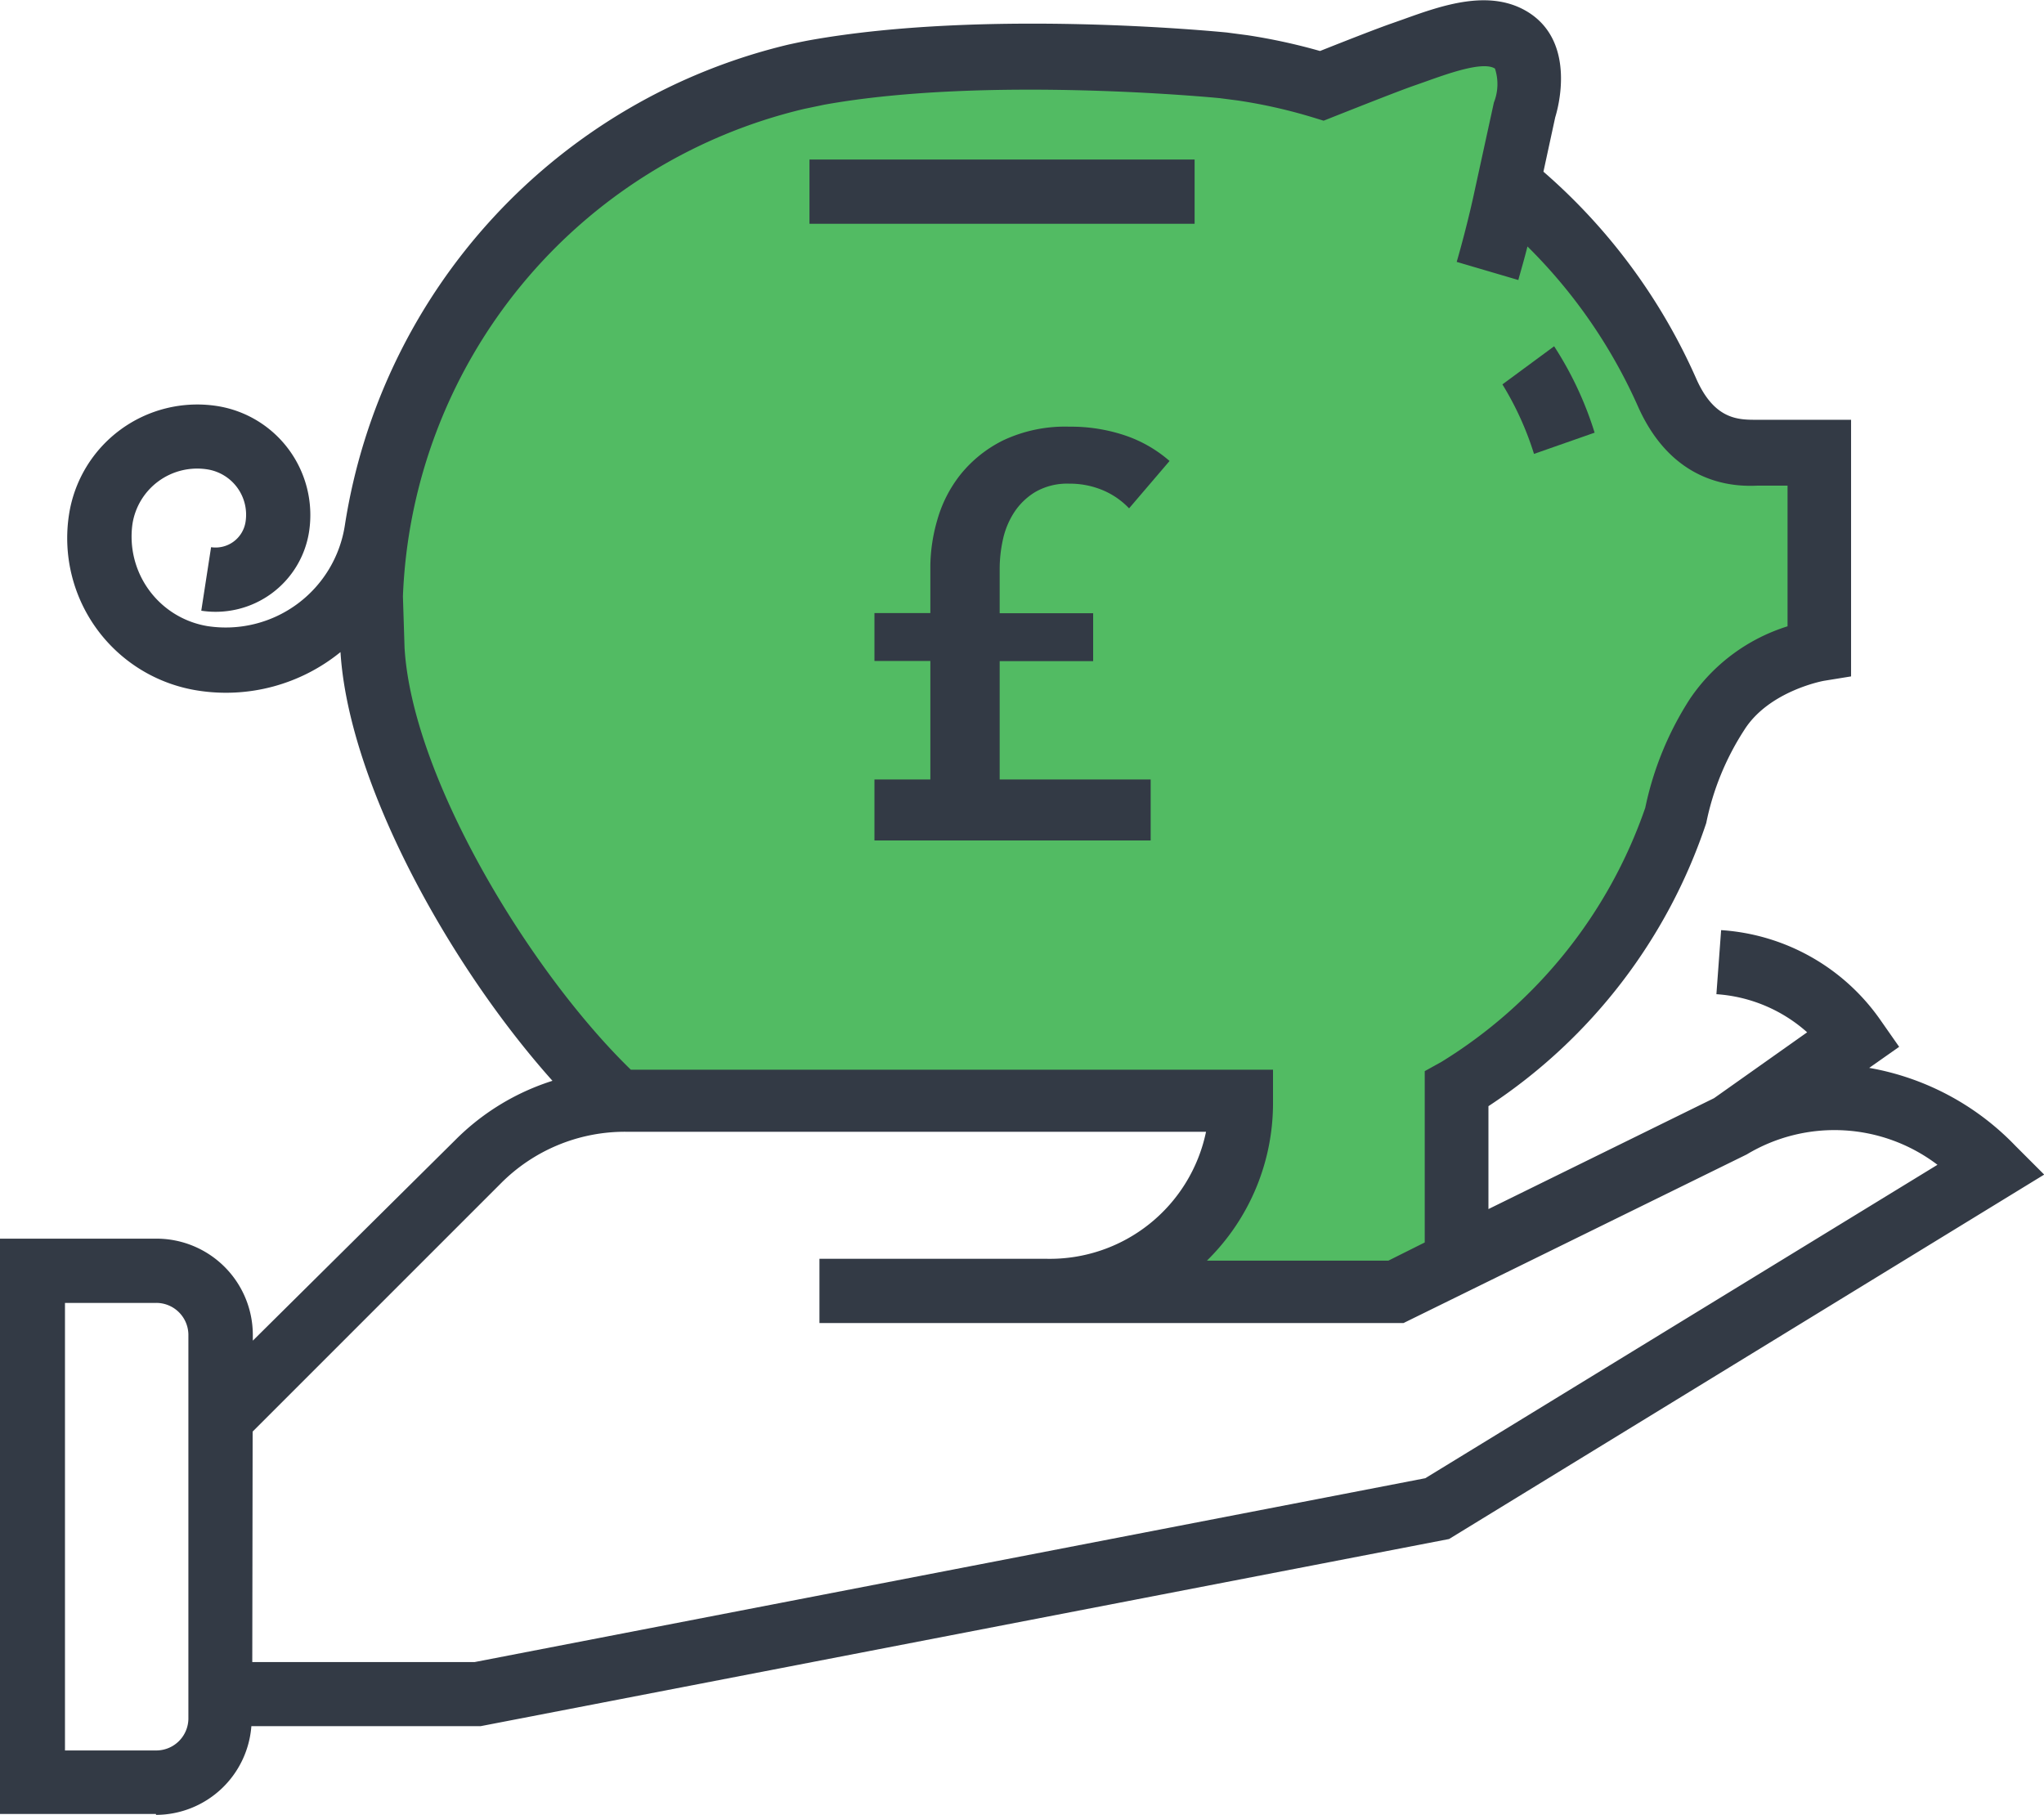
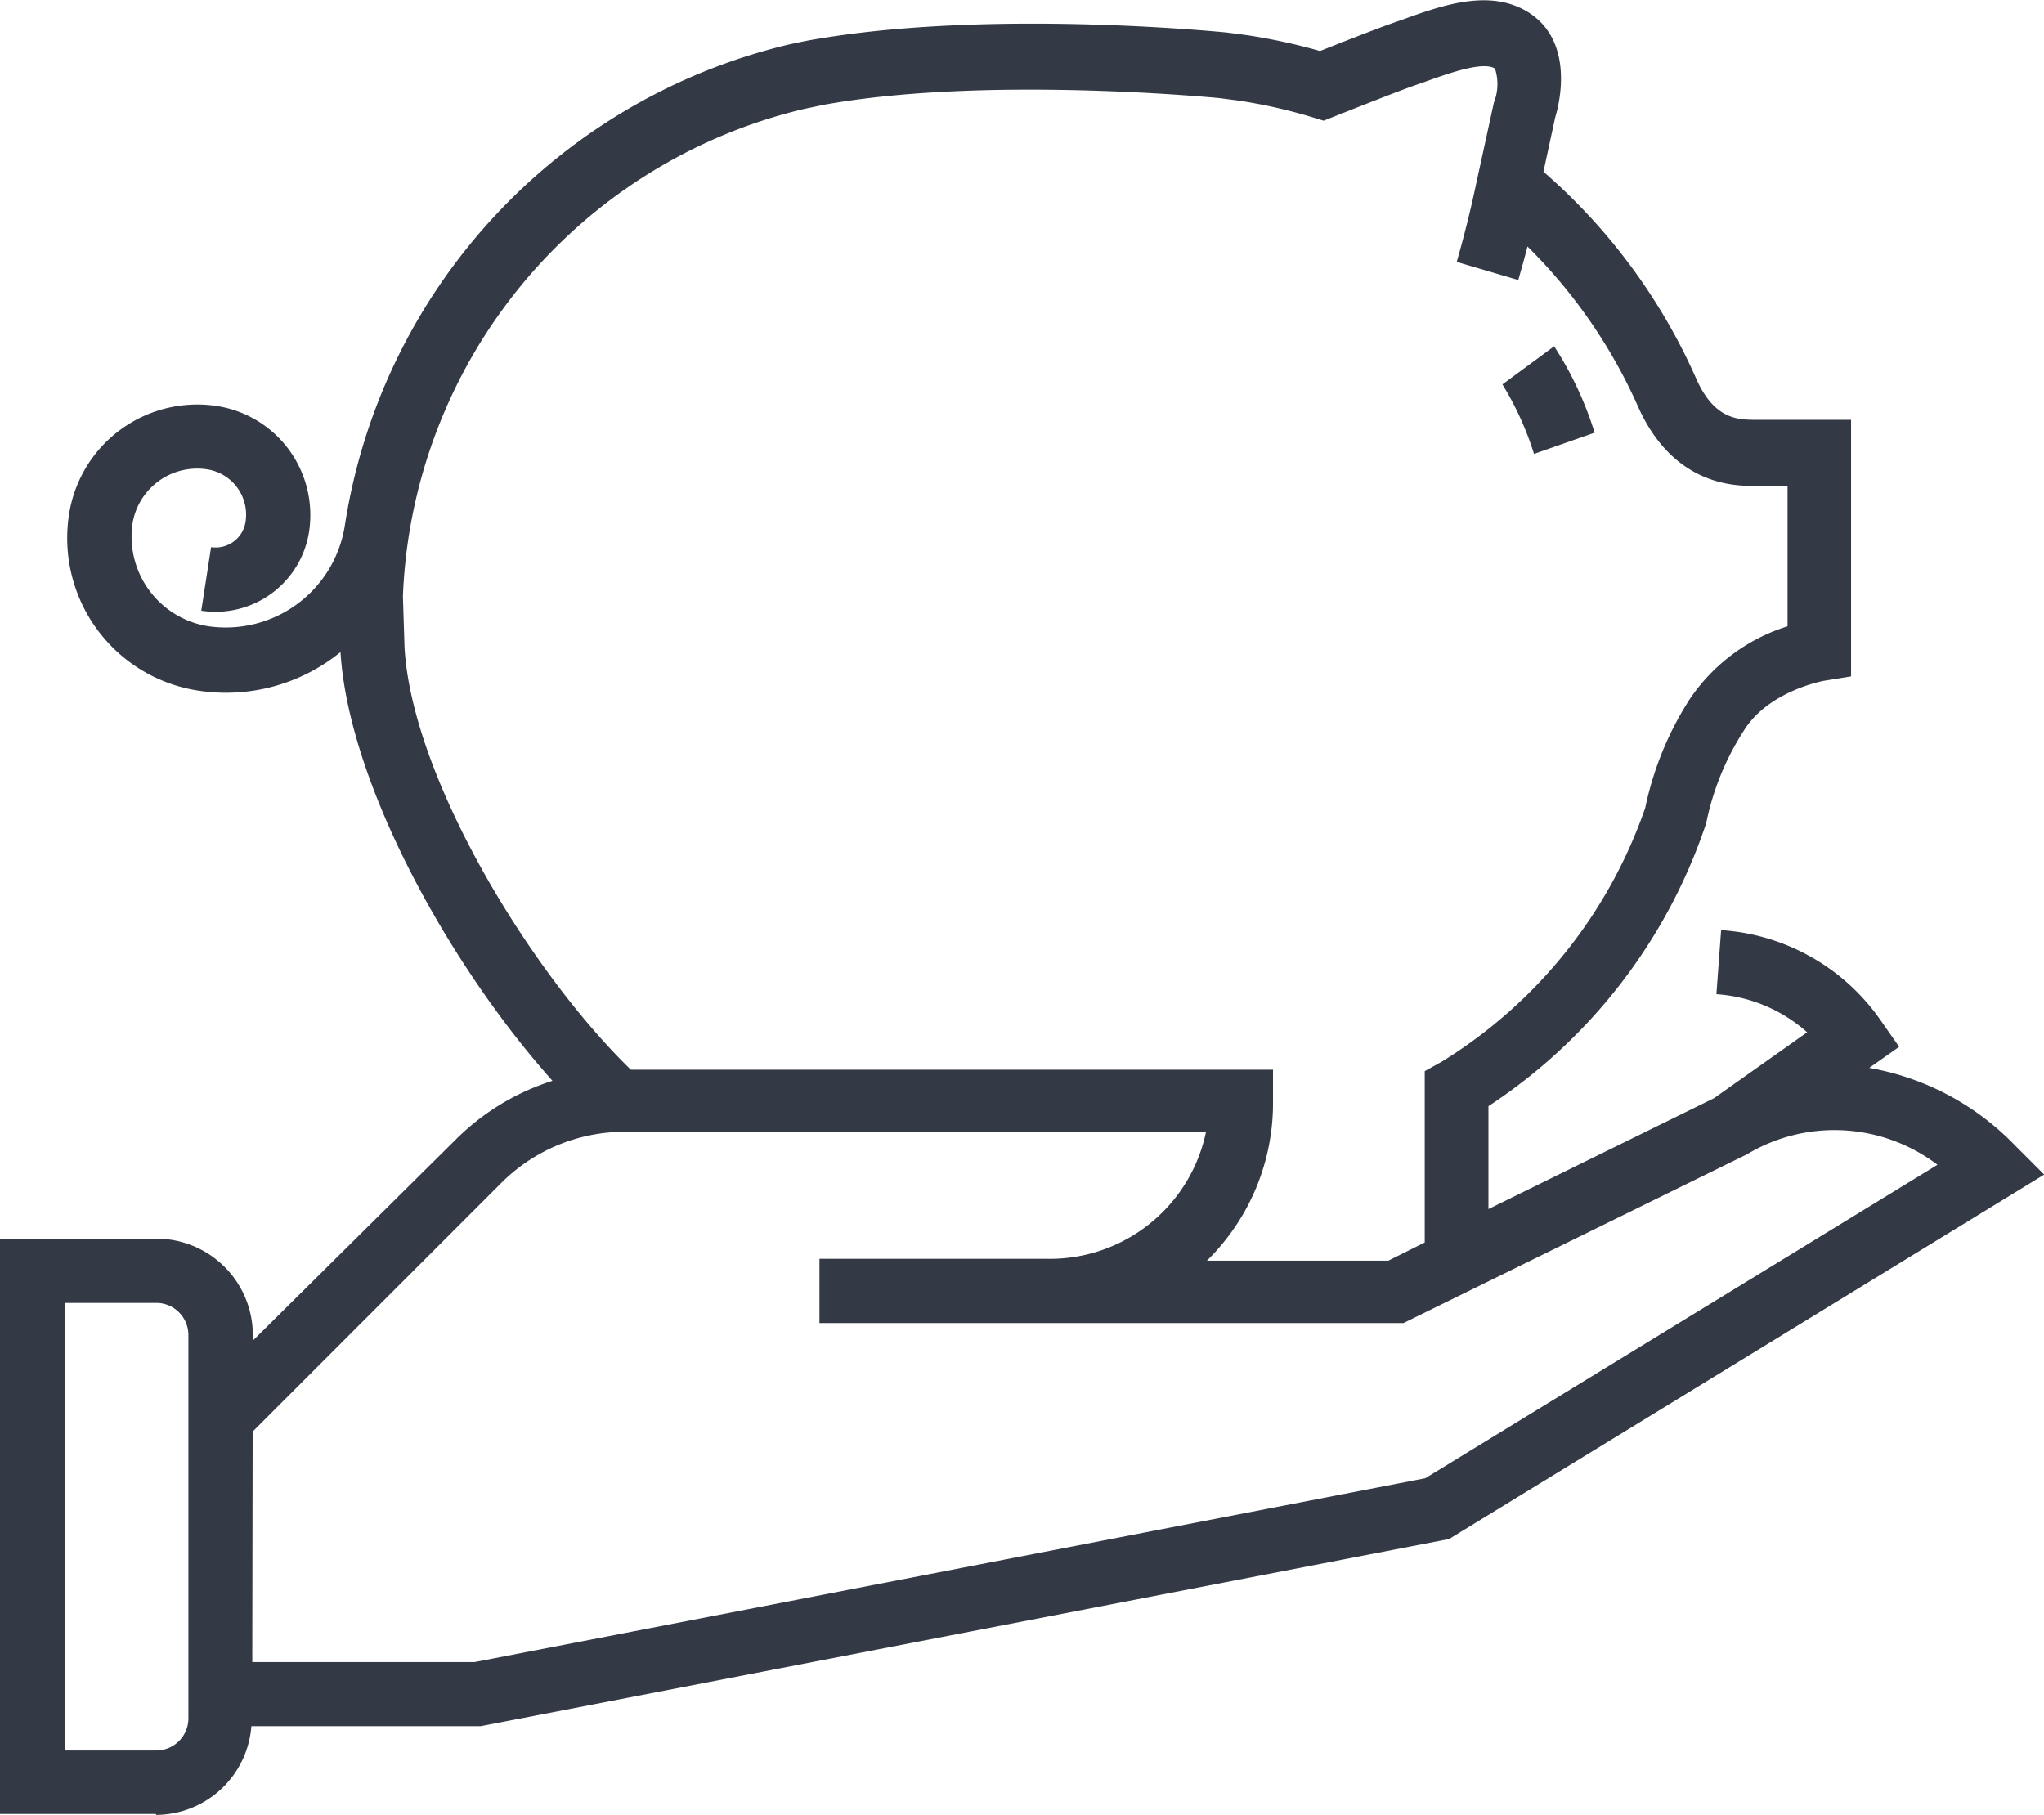
<svg xmlns="http://www.w3.org/2000/svg" id="Services" viewBox="0 0 112.62 100">
  <defs>
    <style>.cls-1{fill:#52bb63;}.cls-2{fill:#333a45;}</style>
  </defs>
  <title>debt</title>
-   <polygon class="cls-1" points="41.83 4.53 27.16 13.2 21.66 26.87 21 39.48 29.16 55.7 36.16 61.03 68.5 61.03 67 65.03 64.66 68.99 61.83 70.37 74.33 71.03 80.33 68.99 80.33 60.2 87.86 53.37 93.33 42.93 95.16 37.78 100 36.02 100 25.01 94.16 24.03 89.33 19.08 84 11.37 84.33 3.2 81.83 1.37 73 4.37 60.5 3.2 47.83 3.53 41.83 4.53" />
  <path class="cls-2" d="M167.27,659.05a5.29,5.29,0,0,0,5.25-4.89h12.64l53.35-10.31,32.79-20.08-1.59-1.59a14.68,14.68,0,0,0-8.05-4.29l1.65-1.16-1-1.43a11.62,11.62,0,0,0-8.81-5l-0.26,3.53a8.34,8.34,0,0,1,5,2.1l-5.13,3.63-12.43,6.11,0-5.67a30,30,0,0,0,12-15.6,14.8,14.8,0,0,1,2.09-5.12c1.36-2.17,4.39-2.72,4.41-2.72l1.48-.24V582.18H256l-0.55,0c-1,0-2.31,0-3.31-2.24a32.45,32.45,0,0,0-8.43-11.43l0.65-3c0.13-.41,1.18-4.05-1.43-5.75-2.12-1.37-4.79-.42-6.93.35l-0.68.24c-0.69.24-2.21,0.83-3.92,1.51a32.31,32.31,0,0,0-4-.87l-1.14-.15c-0.54-.05-13.29-1.31-23,0.43-0.38.07-.75,0.15-1.12,0.23A32.32,32.32,0,0,0,177.67,588h0a6.64,6.64,0,0,1-7.56,5.55,5,5,0,0,1-4.14-5.64,3.61,3.61,0,0,1,4.11-3,2.53,2.53,0,0,1,2.12,2.89,1.67,1.67,0,0,1-1.9,1.4l-0.54,3.5a5.21,5.21,0,0,0,5.94-4.36,6.08,6.08,0,0,0-5.08-6.92,7.15,7.15,0,0,0-8.15,6,8.5,8.5,0,0,0,7.1,9.68,10,10,0,0,0,7.86-2.12c0.53,8.47,8,20.67,14.44,26.4l2.36-2.64c-5.74-5.13-12.83-16.5-13.27-24l-0.09-2.83a28.75,28.75,0,0,1,22.11-26.86l1.1-.23c9-1.62,21.71-.37,21.81-0.36l1,0.13a28.71,28.71,0,0,1,4.12.93l0.59,0.18,0.58-.23c1.87-.74,3.6-1.42,4.34-1.68l0.71-.25c1.26-.45,3.16-1.13,3.81-0.71a2.75,2.75,0,0,1-.06,1.87l-1.15,5.27h0c-0.4,1.8-.89,3.49-0.9,3.51l3.4,1c0-.06.24-0.82,0.5-1.85a28.87,28.87,0,0,1,6.1,8.84c1.95,4.35,5.37,4.39,6.55,4.34h0.25l0.43,0h1v7.75a10.14,10.14,0,0,0-5.38,4,17.71,17.71,0,0,0-2.46,6,26.66,26.66,0,0,1-11.23,14l-0.92.51,0,9.44-2,1h-10a12.15,12.15,0,0,0,3.64-8.75v-1.77h-35.7a13.15,13.15,0,0,0-9.36,3.88L172.6,632.92V632.6a5.31,5.31,0,0,0-5.29-5.3h-8.64V659h8.59Zm5.32-21.12,13.68-13.68a9.63,9.63,0,0,1,6.85-2.84h32a8.79,8.79,0,0,1-8.77,7H203.82v3.54H236l18.91-9.29a9.38,9.38,0,0,1,10.51.57L237.2,640.5l-52.38,10.13H172.57Zm-10.38-7.09h5.09a1.77,1.77,0,0,1,1.75,1.75l0,21.16a1.77,1.77,0,0,1-1.75,1.75h-5.05V630.84Z" transform="translate(-158.67 -559.05)" />
-   <rect class="cls-2" x="44.6" y="8.79" width="21.22" height="3.54" />
  <path class="cls-2" d="M246.53,582.89a19.17,19.17,0,0,0-2.23-4.76l-2.85,2.1a16.93,16.93,0,0,1,1.74,3.83Z" transform="translate(-158.67 -559.05)" />
-   <path class="cls-2" d="M206.85,602h3.08v-6.53h-3.08v-2.64h3.08v-2.61a9.39,9.39,0,0,1,.38-2.51,7.16,7.16,0,0,1,1.27-2.5,7,7,0,0,1,2.37-1.9,8,8,0,0,1,3.64-.75,9.36,9.36,0,0,1,3.09.49,7.26,7.26,0,0,1,2.43,1.4l-2.23,2.61a4.29,4.29,0,0,0-1.45-1,4.69,4.69,0,0,0-1.85-.36,3.51,3.51,0,0,0-1.87.46,3.63,3.63,0,0,0-1.18,1.15,4.52,4.52,0,0,0-.61,1.51,7.54,7.54,0,0,0-.17,1.57v2.45h5.15v2.64h-5.15V602h8.32v3.36H206.85V602Z" transform="translate(-158.67 -559.05)" />
</svg>